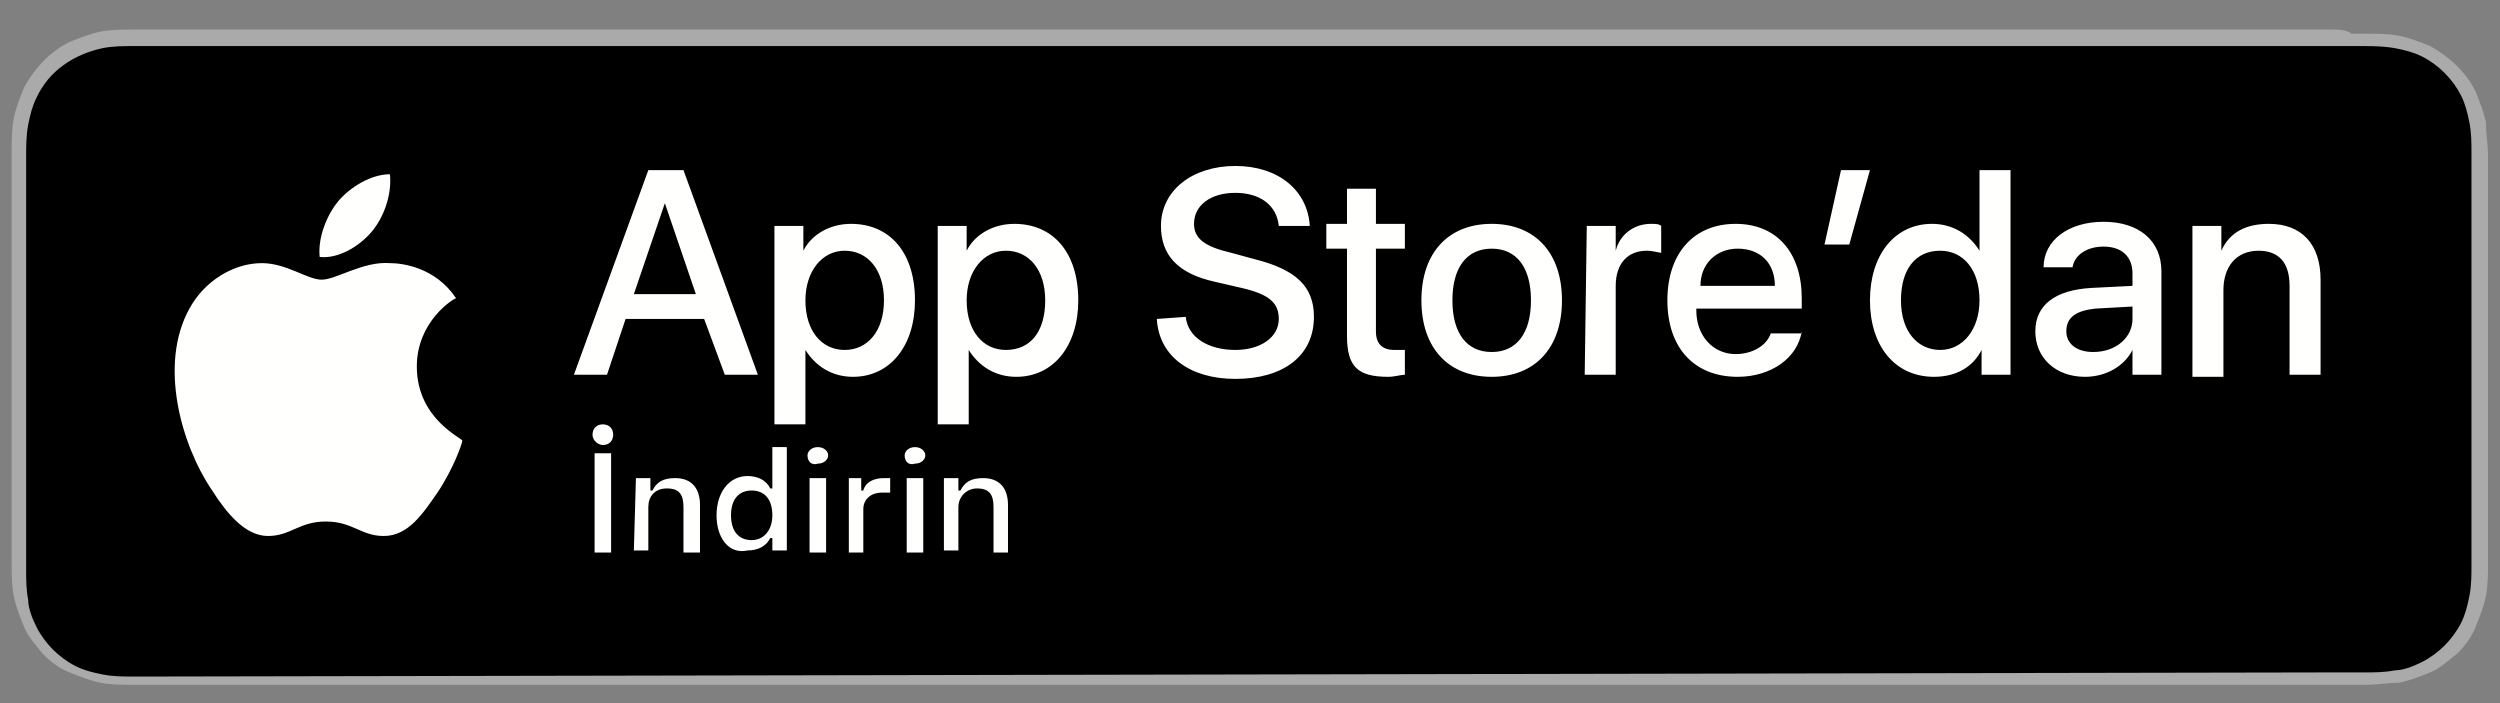
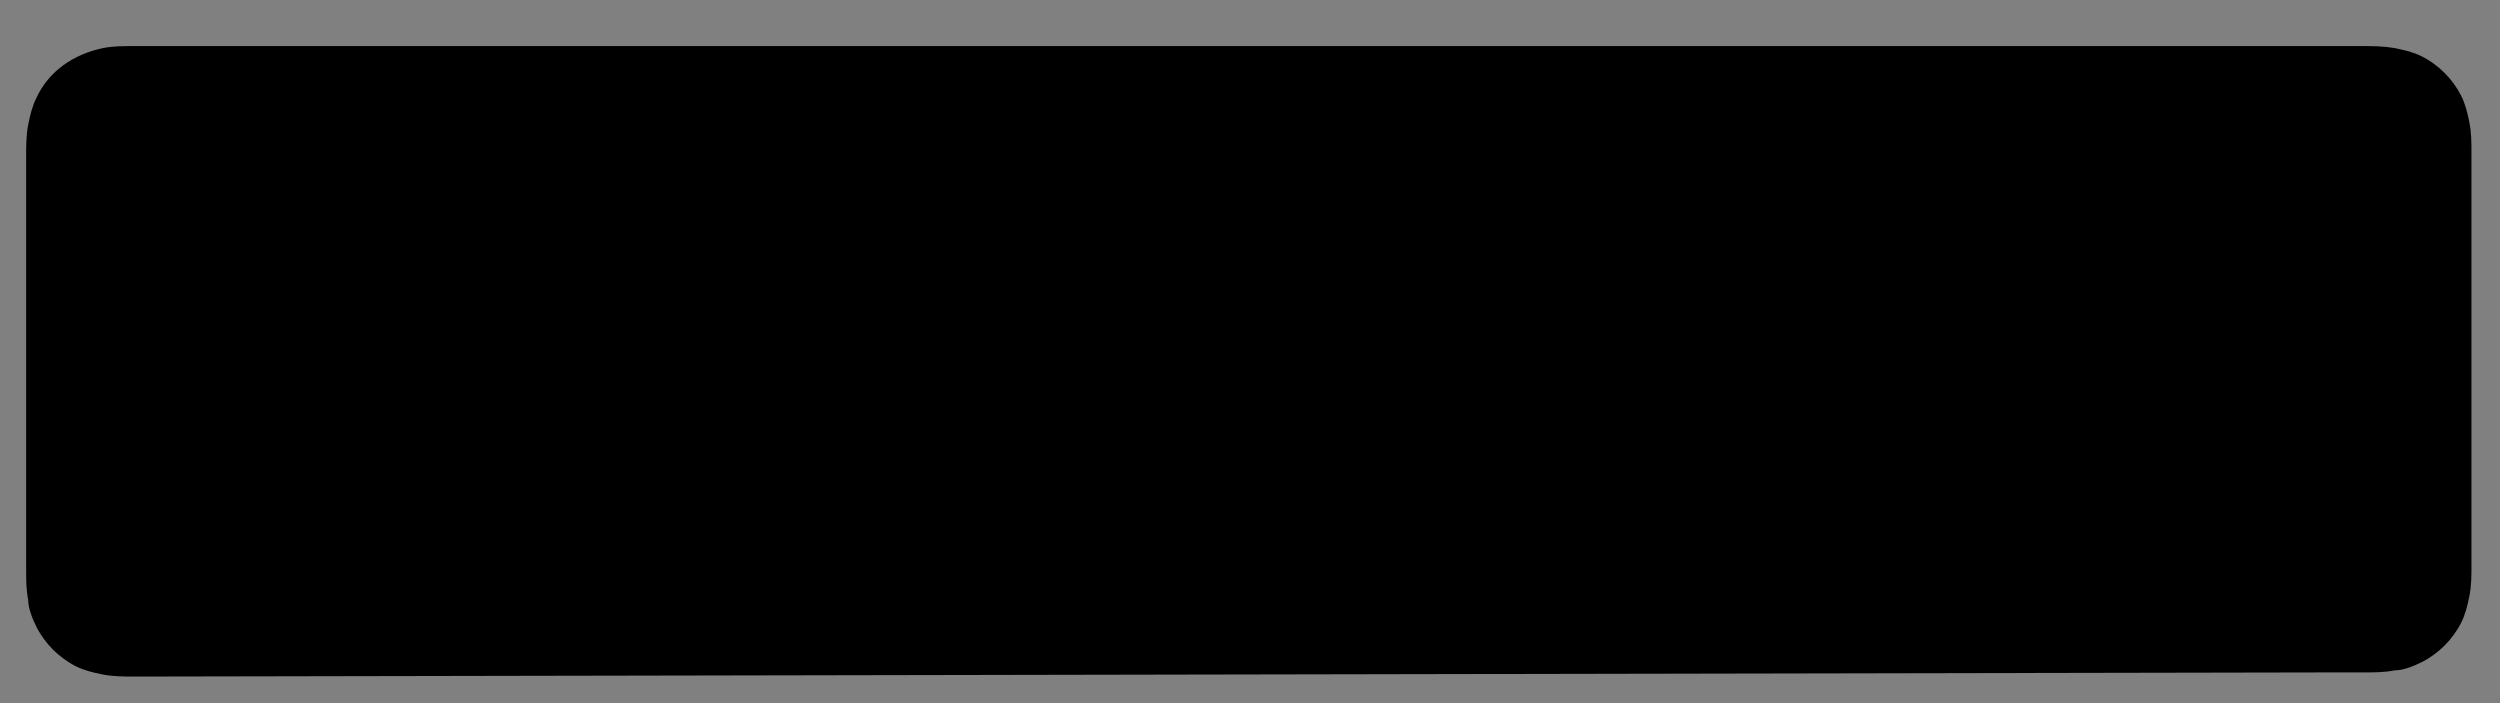
<svg xmlns="http://www.w3.org/2000/svg" xml:space="preserve" width="32mm" height="9mm" version="1.1" style="shape-rendering:geometricPrecision; text-rendering:geometricPrecision; image-rendering:optimizeQuality; fill-rule:evenodd; clip-rule:evenodd" viewBox="0 0 3200 900">
  <rect x="0" y="0" width="3200" height="900" fill="#808080" stroke="none" />
  <defs>
    <style type="text/css">
   
    .fil1 {fill:black}
    .fil0 {fill:#A9AAA9}
    .fil2 {fill:#FFFFFE}
   
  </style>
  </defs>
  <g id="Katman_x0020_1">
    <g id="_2157415049968">
      <g>
-         <path class="fil0" d="M2986.21 37.83l-2772.83 0c-7.94,0 -15.88,0 -23.81,0 -5.29,0 -13.23,0 -18.52,0 -13.23,0 -29.1,0 -42.33,2.65 -13.23,2.65 -26.46,7.94 -39.69,13.23 -26.46,13.23 -44.98,34.4 -58.21,58.21 -5.29,13.23 -10.58,26.46 -13.23,39.69 -2.65,13.23 -2.65,29.1 -2.65,42.33 0,5.29 0,13.23 0,18.52l0 489.48c0,5.29 0,13.23 0,18.52 0,13.23 0,29.1 2.65,42.33 2.65,13.23 7.94,26.46 13.23,39.69 5.29,13.23 15.88,23.81 23.81,34.4 10.58,10.58 21.17,18.52 34.4,23.81 13.23,5.29 26.46,10.58 39.69,13.23 13.23,2.65 29.1,2.65 42.33,2.65 5.29,0 13.23,0 18.52,0l23.81 0 2772.83 -0.01c7.94,0 15.88,0 23.81,0 5.29,0 13.23,0 18.52,0 13.23,0 29.1,-2.65 42.33,-2.65 13.23,-2.65 26.46,-7.94 39.69,-13.23 13.23,-5.29 23.81,-15.88 34.4,-23.81 10.58,-10.58 18.52,-21.17 23.81,-34.4 5.29,-13.23 10.58,-26.46 13.23,-39.69 2.65,-13.23 2.65,-29.1 2.65,-42.33 0,-5.29 0,-13.23 0,-18.52 0,-7.94 0,-15.88 0,-23.81l0 -436.56c0,-7.94 0,-15.88 0,-23.81 0,-5.29 0,-13.23 0,-18.52 0,-13.23 -2.65,-29.1 -2.65,-42.33 -2.65,-13.23 -7.94,-26.46 -13.23,-39.69 -13.23,-26.46 -34.4,-44.98 -58.21,-58.21 -13.23,-5.29 -26.46,-10.58 -39.69,-13.23 -13.23,-2.65 -29.1,-2.65 -42.33,-2.65 -5.29,0 -13.23,0 -18.52,0 -7.93,-5.29 -15.87,-5.29 -23.81,-5.29z" />
-       </g>
+         </g>
      <path class="fil1" d="M189.57 865.97c-5.29,0 -13.23,0 -18.52,0 -13.23,0 -26.46,0 -39.69,-2.65 -13.23,-2.65 -23.81,-5.29 -34.4,-10.58 -10.58,-5.29 -21.17,-13.23 -29.1,-21.17 -7.94,-7.94 -15.88,-18.52 -21.17,-29.1 -5.29,-10.58 -10.58,-23.81 -10.58,-34.4 -2.65,-13.23 -2.65,-26.46 -2.65,-39.69 0,-5.29 0,-18.52 0,-18.52l0 -492.12c0,0 0,-15.88 0,-18.52 0,-10.58 0,-26.46 2.65,-39.69 2.65,-13.23 5.29,-23.81 10.58,-34.4 15.88,-34.4 47.63,-55.56 84.67,-63.5 13.23,-2.65 26.46,-2.65 39.69,-2.65l18.52 0 2817.81 0.01 18.52 0c10.58,0 23.81,0 39.69,2.65 13.23,2.65 23.81,5.29 34.4,10.58 21.17,10.58 39.69,29.1 50.27,50.27 5.29,10.58 7.94,21.17 10.58,34.4 2.65,13.23 2.65,26.46 2.65,39.69 0,5.29 0,13.23 0,18.52 0,7.94 0,15.88 0,23.81l0 441.85c0,7.94 0,15.88 0,23.81 0,7.94 0,13.23 0,18.52 0,13.23 0,26.46 -2.65,39.69 -2.65,13.23 -5.29,23.81 -10.58,34.4 -5.29,10.58 -13.23,21.17 -21.17,29.1 -7.94,7.94 -18.52,15.88 -29.1,21.17 -10.58,5.29 -23.81,10.58 -34.4,10.58 -13.23,2.65 -26.46,2.65 -39.69,2.65 -5.29,0 -13.23,0 -18.52,0l-23.81 0 -2794 5.29z" />
      <g>
-         <path class="fil2" d="M533.53 469.1c0,-58.21 47.63,-87.31 50.27,-87.31 -26.46,-39.69 -68.79,-44.98 -84.67,-44.98 -34.4,-2.65 -68.79,21.17 -87.31,21.17 -18.52,0 -44.98,-21.17 -76.73,-21.17 -37.04,0 -74.08,23.81 -92.6,58.21 -39.69,71.44 -10.58,174.63 29.1,232.83 18.52,29.1 42.33,58.21 71.44,58.21 29.1,0 39.69,-18.52 74.08,-18.52 34.4,0 44.98,18.52 74.08,18.52 31.75,0 50.27,-29.1 68.79,-55.56 21.17,-31.75 31.75,-63.5 31.75,-66.15 2.65,-2.65 -58.2,-26.46 -58.2,-95.25l0 0zm-58.21 -171.98c15.88,-18.52 26.46,-47.63 23.81,-74.08 -23.81,0 -50.27,15.88 -66.15,34.4 -13.23,15.88 -26.46,44.98 -23.81,71.44 23.81,2.64 50.27,-13.24 66.15,-31.76l0 0zm285.75 410.1l21.16 0 0 -127 -21.16 0 0 127zm-2.65 -150.81c0,-7.94 5.29,-13.23 13.23,-13.23 7.94,0 13.23,5.29 13.23,13.23 0,7.94 -5.29,13.23 -13.23,13.23 -5.29,0 -13.23,-5.29 -13.23,-13.23l0 0zm55.56 55.56l18.53 0 0 15.88 2.64 0c5.29,-10.58 13.23,-15.88 29.1,-15.88 21.17,0 31.75,13.23 31.75,34.4l0 60.85 -21.16 0 0 -58.21c0,-15.88 -5.29,-23.81 -21.17,-23.81 -15.88,0 -23.81,10.58 -23.81,23.81l0 55.56 -18.52 0.01 2.64 -92.61 0 0zm121.71 47.63c0,21.17 10.58,31.75 26.46,31.75 15.88,0 26.46,-13.23 26.46,-31.75 0,-21.17 -10.58,-31.75 -26.46,-31.75 -15.87,0 -26.46,10.58 -26.46,31.75zm-18.52 0c0,-29.1 15.88,-50.27 39.69,-50.27 13.23,0 23.81,5.29 29.1,15.88l2.65 -0.01 0 -52.92 18.52 0.01 0 132.29 -18.52 0 0 -15.88 -2.65 0c-5.29,10.58 -15.88,15.88 -29.1,15.88 -23.81,5.29 -39.69,-15.88 -39.69,-44.98zm119.06 47.62l21.17 0 0 -95.25 -21.17 0 0 95.25 0 0zm-2.64 -124.35c0,-5.29 5.29,-10.58 13.23,-10.58 7.94,0 13.23,5.29 13.23,10.58 0,5.29 -5.29,10.58 -13.23,10.58 -7.94,2.65 -13.23,-2.64 -13.23,-10.58zm50.27 29.1l18.52 0 0 15.88 2.65 0c2.65,-10.58 13.23,-15.88 26.46,-15.88 2.65,0 5.29,0 7.94,0l0 18.52c-2.65,0 -7.94,0 -10.58,0 -13.23,0 -23.81,7.94 -23.81,21.17l0 55.56 -18.53 0 0 -95.25 -2.65 0zm76.73 95.25l21.17 0 0 -95.25 -21.17 0 0 95.25zm-2.65 -124.35c0,-5.29 5.29,-10.58 13.23,-10.58 7.94,0 13.23,5.29 13.23,10.58 0,5.29 -5.29,10.58 -13.23,10.58 -7.94,2.65 -13.23,-2.64 -13.23,-10.58zm50.27 29.1l18.52 0 0 15.88 2.65 0c5.29,-10.58 13.23,-15.88 29.1,-15.88 21.17,0 31.75,13.23 31.75,34.4l0 60.85 -18.52 0 0 -58.21c0,-15.88 -5.29,-23.81 -21.17,-23.81 -13.23,0 -23.81,10.58 -23.81,23.81l0 55.56 -18.52 0.01 0 -92.61 0 0zm-396.87 -235.48l79.37 0 -39.69 -116.42 0.01 0.01 -39.69 116.41zm89.96 31.75l-100.54 0 -23.81 71.44 -42.34 0 95.25 -261.94 44.98 0 95.25 261.94 -42.33 0 -26.46 -71.44zm230.18 -23.81c0,-39.69 -21.17,-63.5 -50.27,-63.5 -29.1,0 -50.27,26.46 -50.27,63.5 0,39.69 21.17,63.5 50.27,63.5 29.11,0 50.27,-23.81 50.27,-63.5zm39.69 0c0,58.21 -31.75,97.9 -79.38,97.9 -26.46,0 -47.63,-13.23 -60.85,-34.4l0 0 0 95.25 -39.68 0 0 -254 37.04 0 0 31.75 0 0c10.58,-21.17 34.4,-34.4 60.85,-34.4 50.27,0.01 82.02,37.05 82.02,97.9zm166.69 0c0,-39.69 -21.17,-63.5 -50.27,-63.5 -29.1,0 -50.27,26.46 -50.27,63.5 0,39.69 21.17,63.5 50.27,63.5 31.75,0 50.27,-23.81 50.27,-63.5zm42.33 0c0,58.21 -31.75,97.9 -79.38,97.9 -26.46,0 -47.63,-13.23 -60.85,-34.4l0 0 0 95.25 -39.68 0 0 -254 37.04 0 0 31.75 0 0c10.58,-21.17 34.4,-34.4 60.85,-34.4 50.27,0.01 82.02,37.05 82.02,97.9l0 0zm137.59 21.17c2.65,26.46 29.1,42.33 63.5,42.33 31.75,0 55.56,-15.88 55.56,-39.69 0,-21.17 -13.23,-31.75 -47.63,-39.69l-34.4 -7.94c-47.63,-10.58 -68.79,-34.4 -68.79,-71.44 0,-44.98 39.69,-76.73 95.25,-76.73 55.56,0 92.6,31.75 95.25,76.73l-39.68 0.01c-2.65,-26.46 -23.81,-42.33 -55.56,-42.33 -31.75,0 -52.92,15.88 -52.92,39.69 0,18.52 13.23,29.1 47.63,37.04l29.1 7.94c52.92,13.23 76.73,34.4 76.73,74.08 0,50.27 -39.69,79.38 -100.54,79.38 -58.21,0 -97.9,-29.1 -100.54,-76.73l37.04 -2.65 0 0zm243.41 -164.04l0 44.98 37.04 0 0 31.75 -37.04 0 0 105.83c0,15.88 7.94,23.81 23.81,23.81 5.29,0 10.58,0 13.23,0l0 31.75c-5.29,0 -13.23,2.65 -21.17,2.65 -39.69,0 -52.92,-13.23 -52.92,-52.92l0 -111.13 -26.45 0.01 0 -31.75 26.46 0 0 -44.98 37.04 0 0 0zm198.44 142.87c0,-42.33 -18.52,-66.15 -50.27,-66.15 -31.75,0 -50.27,23.81 -50.27,66.15 0,42.33 18.52,66.15 50.27,66.15 31.75,0 50.27,-23.81 50.27,-66.15zm-140.23 0c0,-60.85 34.4,-97.9 89.96,-97.9 55.56,0 89.96,37.04 89.96,97.9 0,60.85 -34.4,97.9 -89.96,97.9 -55.56,0 -89.96,-37.04 -89.96,-97.9zm211.67 -95.25l37.04 0 0 31.75 0 0c5.29,-21.17 23.81,-34.4 44.98,-34.4 5.29,0 10.58,0 13.23,2.65l0 34.4c-2.65,0 -10.58,-2.65 -18.52,-2.65 -23.81,0 -39.69,15.88 -39.69,44.98l0 113.77 -39.69 0 2.65 -190.5 0 0zm145.52 76.73l95.25 0c0,-29.1 -18.52,-47.63 -47.63,-47.63 -26.45,0.01 -47.62,18.53 -47.62,47.63zm129.64 58.21c-5.29,34.4 -39.69,58.21 -82.02,58.21 -55.56,0 -89.96,-37.04 -89.96,-97.9 0,-60.85 34.4,-97.9 87.31,-97.9 52.92,0 84.67,37.04 84.67,95.25l0 13.23 -134.93 0.01 0 2.65c0,31.75 21.17,55.56 50.27,55.56 21.17,0 39.69,-10.58 44.98,-26.46l39.68 0 0 -2.65zm29.11 -111.13l21.17 -95.25 37.04 0 -26.46 95.25 -31.75 0 0 0zm97.89 71.44c0,39.69 21.17,63.5 50.27,63.5 29.1,0 50.27,-26.46 50.27,-63.5 0,-39.69 -21.17,-63.5 -50.27,-63.5 -31.74,0 -50.27,23.81 -50.27,63.5zm-39.68 0c0,-58.21 31.75,-97.9 79.38,-97.9 26.46,0 47.63,13.23 60.85,34.4l0 0 0 -103.19 39.68 0 0 261.94 -37.04 0 0 -31.75 0 0c-10.58,21.17 -31.75,34.4 -60.85,34.4 -50.27,0 -82.02,-39.69 -82.02,-97.9l0 0zm336.02 23.81l0 -15.88 -47.63 2.65c-23.81,2.65 -37.04,10.58 -37.04,29.1 0,15.88 13.23,26.46 34.4,26.46 29.1,0.01 50.27,-18.51 50.27,-42.33zm-124.36 15.88c0,-34.4 26.46,-52.92 71.44,-55.56l52.92 -2.65 0 -15.87c0,-21.17 -13.23,-34.4 -37.04,-34.4 -21.17,0 -37.04,10.58 -39.69,26.46l-37.04 0c0,-34.4 31.75,-58.21 76.73,-58.21 44.98,0 74.08,23.81 74.08,63.5l0 132.29 -37.04 0 0 -31.75 0 0c-10.58,21.17 -34.4,34.4 -60.85,34.4 -37.05,0 -63.51,-23.81 -63.51,-58.21l0 0zm201.09 -134.94l37.04 0 0 31.75 0 0c10.58,-23.81 31.75,-34.4 60.85,-34.4 42.33,0 66.15,26.46 66.15,71.44l0 121.71 -39.69 0 0 -113.77c0,-29.1 -13.23,-44.98 -39.69,-44.98 -29.1,0 -44.98,21.17 -44.98,50.27l0 111.13 -39.68 0 0 -193.15z" />
-       </g>
+         </g>
    </g>
  </g>
</svg>